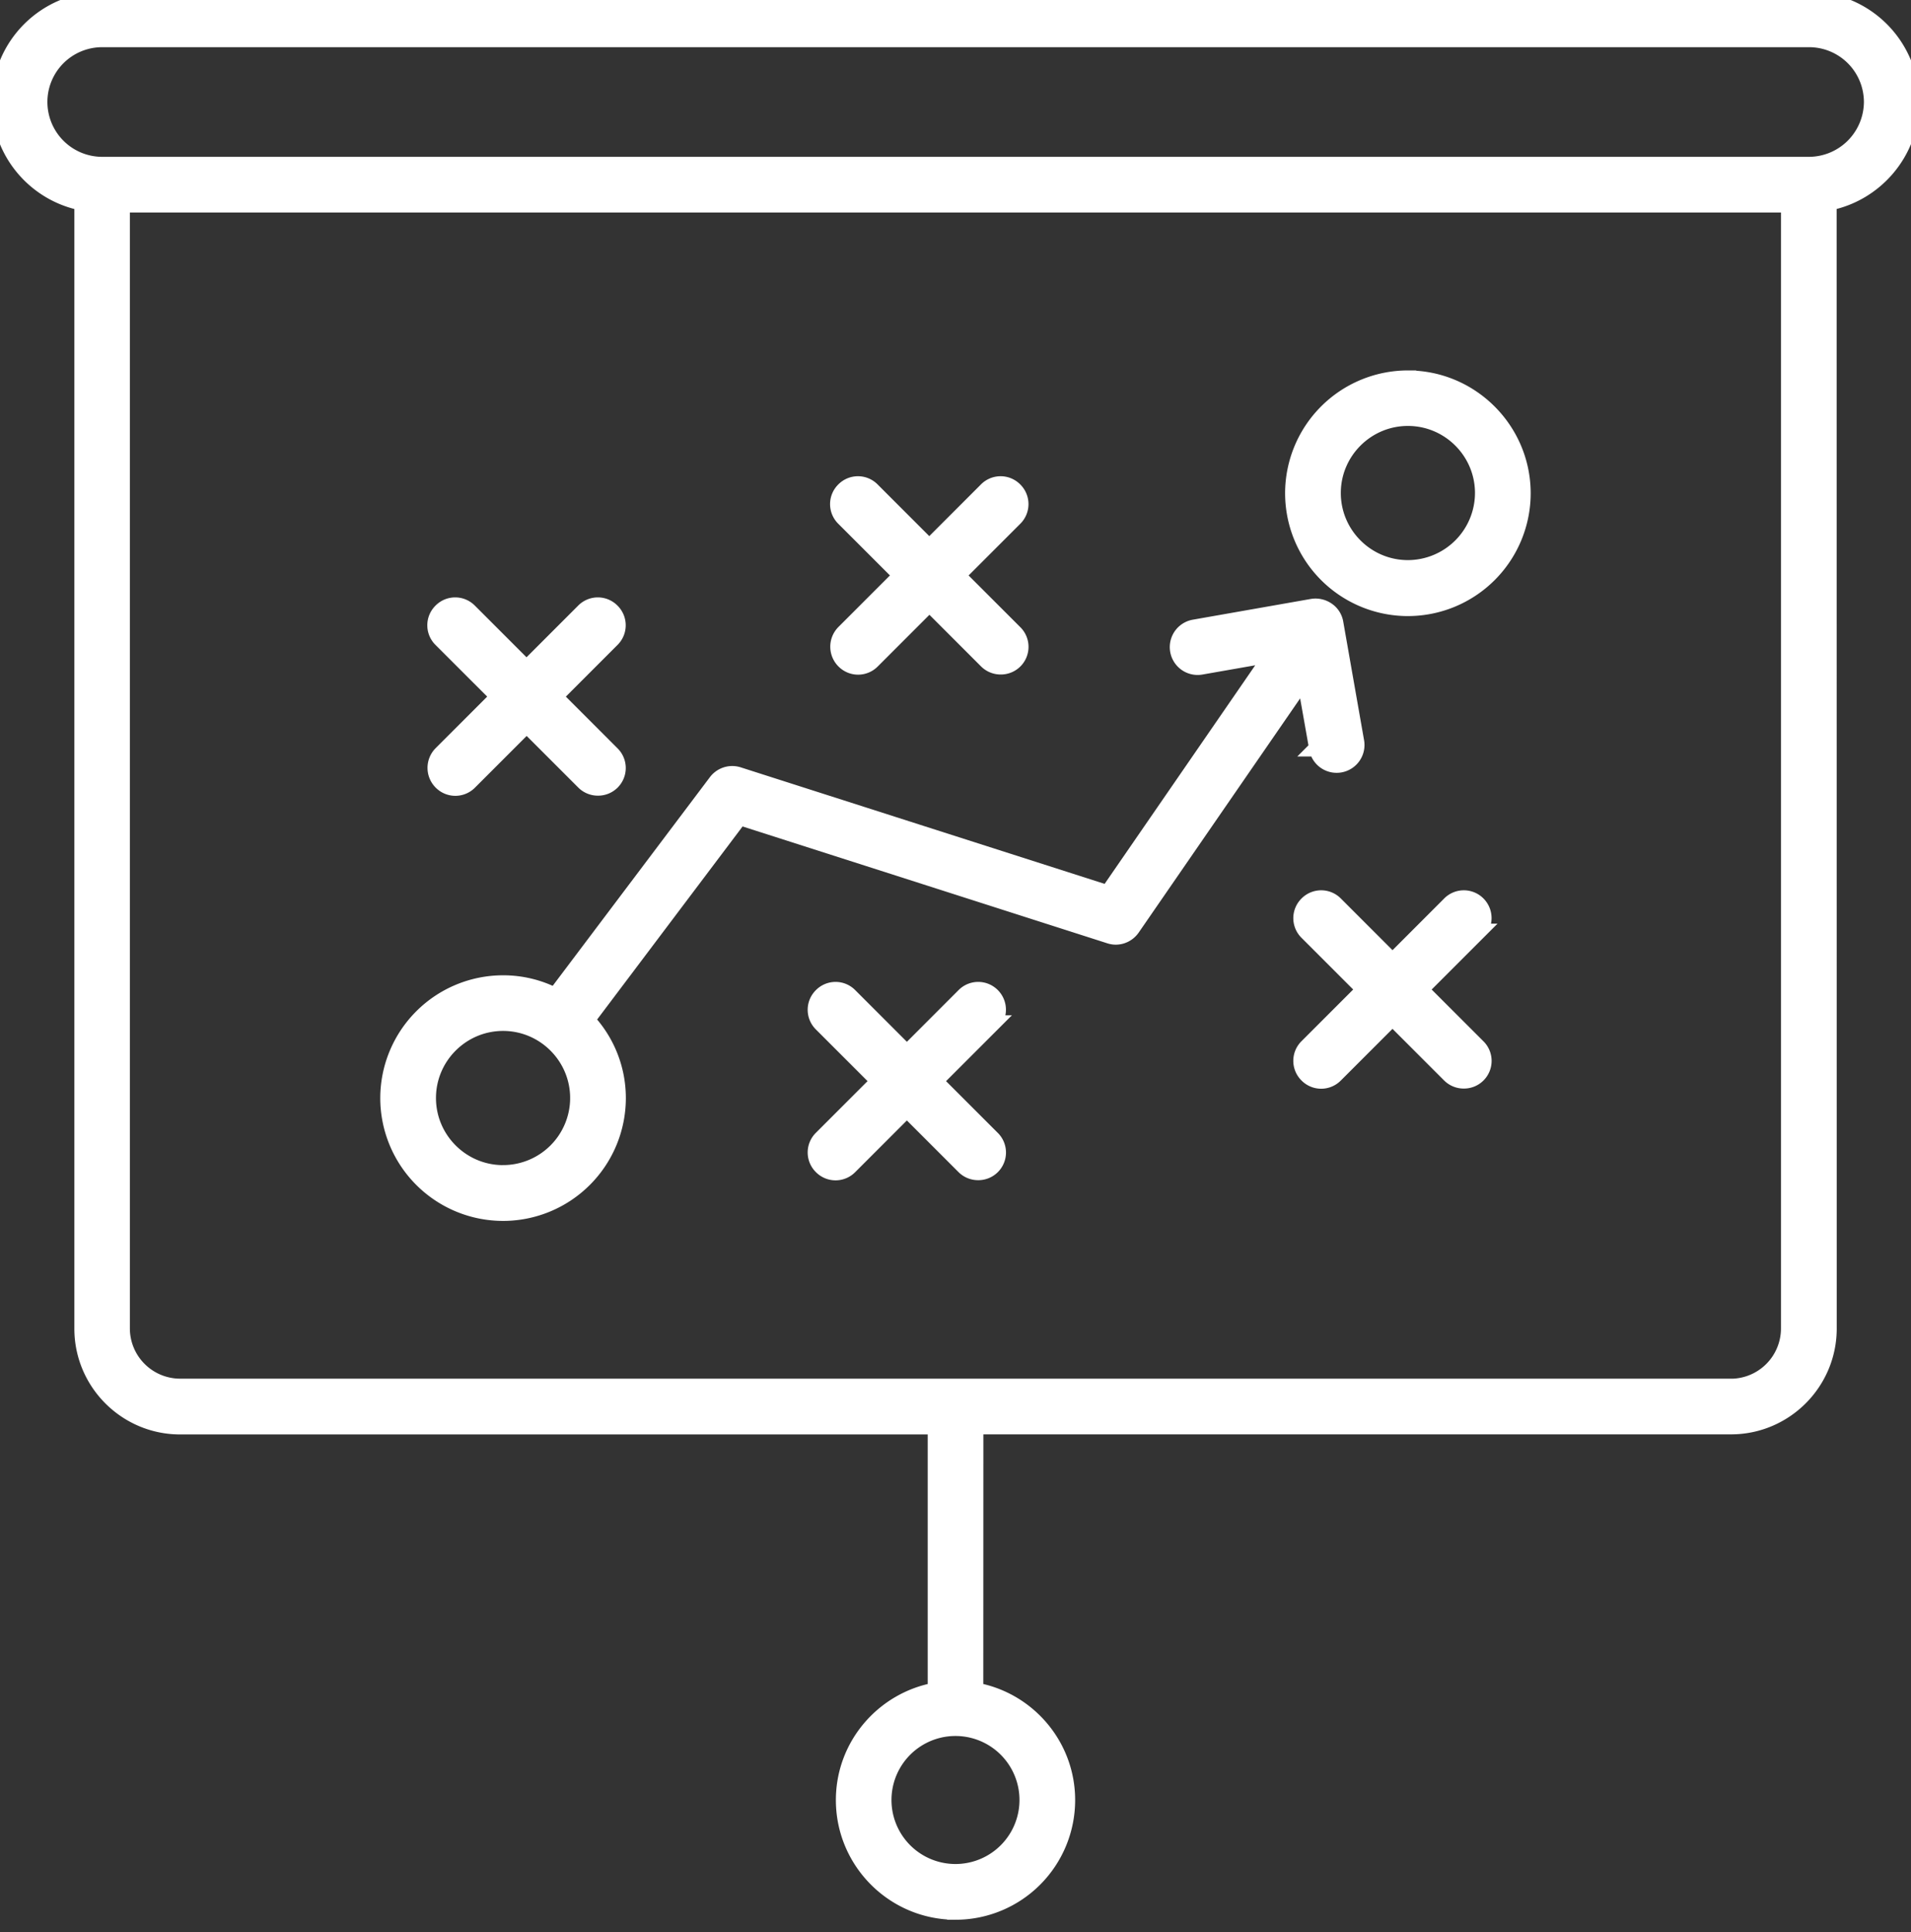
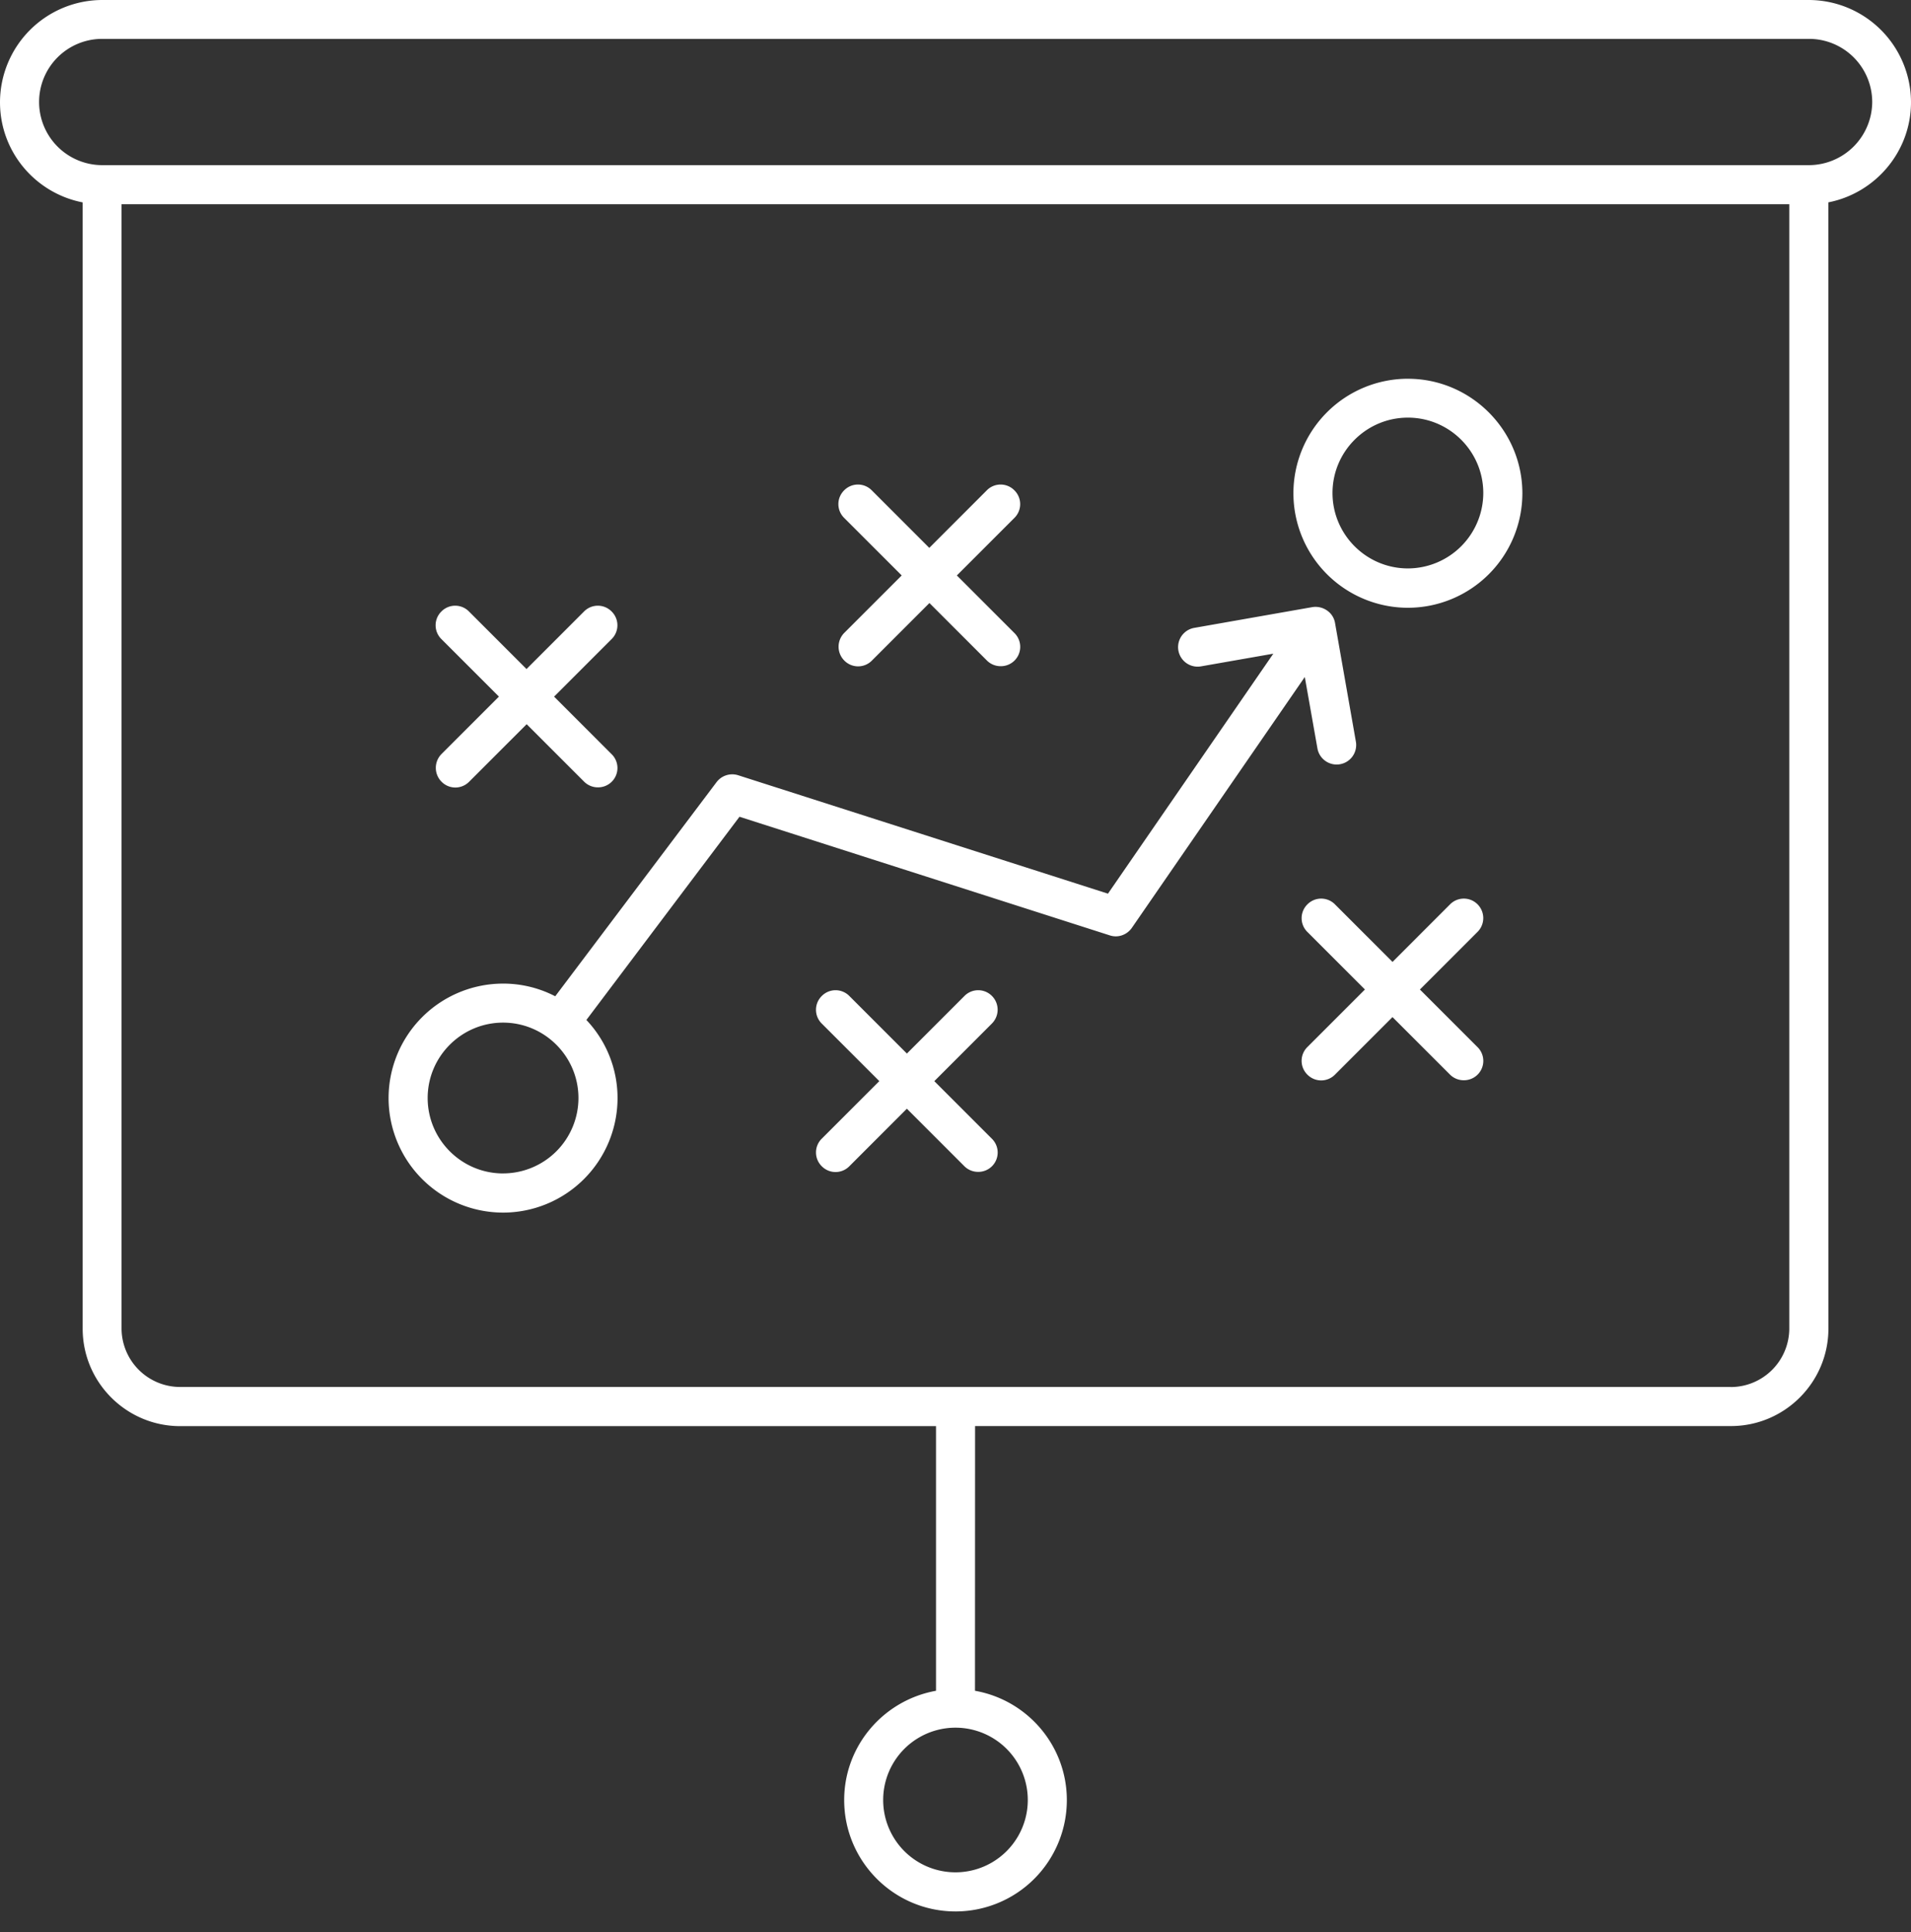
<svg xmlns="http://www.w3.org/2000/svg" width="92" height="93" fill="none">
  <rect width="100%" height="100%" fill="#333333" stroke="none" />
  <g clip-path="url(#a)">
    <mask id="b" width="94" height="94" x="-1" y="-1" fill="#000" maskUnits="userSpaceOnUse">
-       <path fill="#fff" d="M-1-1h94v94H-1z" />
-       <path d="M92 4.922A4.93 4.93 0 0 0 87.078 0H4.922A4.931 4.931 0 0 0 0 4.922c0 2.39 1.71 4.379 3.98 4.82v54.211c0 2.59 2.11 4.692 4.692 4.692h36.39v12.738c-2.51.449-4.421 2.629-4.421 5.261 0 2.95 2.398 5.36 5.36 5.36a5.358 5.358 0 0 0 5.359-5.36c0-2.629-1.91-4.82-4.422-5.261l.004-12.742h36.39c2.59 0 4.692-2.11 4.692-4.692L88.02 9.74C90.282 9.3 92 7.3 92 4.921zM49.48 86.64a3.48 3.48 0 1 1-6.962 0 3.48 3.48 0 0 1 6.962 0zm33.848-19.88H8.672a2.824 2.824 0 0 1-2.82-2.82V9.83H86.14v54.109a2.821 2.821 0 0 1-2.812 2.824zm3.75-58.811H4.922a3.042 3.042 0 0 1-3.04-3.04 3.038 3.038 0 0 1 3.04-3.038h82.172a3.043 3.043 0 0 1 3.039 3.039 3.056 3.056 0 0 1-3.055 3.039zM67.78 18.23a5.516 5.516 0 0 0-5.512 5.513 5.516 5.516 0 0 0 5.512 5.511 5.516 5.516 0 0 0 5.511-5.511c-.003-3.043-2.484-5.512-5.511-5.512zm0 9.13c-2 0-3.63-1.63-3.63-3.63s1.63-3.628 3.63-3.628 3.629 1.629 3.629 3.629a3.638 3.638 0 0 1-3.63 3.629zM21.25 36.3l2.77-2.77-2.77-2.769a.931.931 0 0 1 0-1.328.931.931 0 0 1 1.328 0l2.77 2.77 2.769-2.77a.931.931 0 0 1 1.328 0 .931.931 0 0 1 0 1.328l-2.77 2.77 2.77 2.77a.931.931 0 0 1-.66 1.597.934.934 0 0 1-.66-.27l-2.77-2.77-2.77 2.77a.931.931 0 0 1-1.327 0 .945.945 0 0 1-.008-1.328zm42.172-.289a.94.94 0 1 0 1.851-.328l-1-5.691a.913.913 0 0 0-.39-.61.973.973 0 0 0-.7-.16l-5.69 1a.94.94 0 1 0 .327 1.852l3.48-.61-7.96 11.551-17.801-5.699a.947.947 0 0 0-1.04.328l-7.769 10.31a5.433 5.433 0 0 0-2.512-.61 5.516 5.516 0 0 0-5.511 5.511 5.516 5.516 0 0 0 5.511 5.512 5.516 5.516 0 0 0 5.512-5.512c0-1.449-.57-2.78-1.5-3.761l7.371-9.781 17.828 5.71c.39.13.82-.019 1.059-.359l8.328-12.078.606 3.425zm-39.203 20.47c-2 0-3.63-1.63-3.63-3.63s1.63-3.629 3.63-3.629 3.629 1.63 3.629 3.63a3.632 3.632 0 0 1-3.63 3.628zM40.64 30.468l2.77-2.77-2.77-2.769a.931.931 0 0 1 0-1.328.931.931 0 0 1 1.328 0l2.77 2.77 2.769-2.77a.931.931 0 0 1 1.328 0 .931.931 0 0 1 0 1.328l-2.77 2.77 2.77 2.77a.931.931 0 0 1-.66 1.597.934.934 0 0 1-.66-.27l-2.77-2.77-2.77 2.77a.931.931 0 0 1-1.327 0 .945.945 0 0 1-.008-1.328zm7.11 18.801-2.77 2.77 2.77 2.77a.931.931 0 0 1-.661 1.597.934.934 0 0 1-.66-.27l-2.77-2.77-2.77 2.77a.931.931 0 0 1-1.327 0 .931.931 0 0 1 0-1.328l2.77-2.77-2.77-2.769a.931.931 0 0 1 0-1.328.931.931 0 0 1 1.328 0l2.77 2.77 2.769-2.77a.931.931 0 0 1 1.328 0 .938.938 0 0 1-.008 1.328zm23.378-4.41-2.77 2.77 2.77 2.769a.931.931 0 0 1-.66 1.598.934.934 0 0 1-.66-.27l-2.77-2.77-2.77 2.77a.931.931 0 0 1-1.327 0 .931.931 0 0 1 0-1.328l2.77-2.77-2.77-2.77a.931.931 0 0 1 0-1.327.932.932 0 0 1 1.328 0l2.77 2.77 2.769-2.77a.932.932 0 0 1 1.328 0 .938.938 0 0 1-.008 1.328z" />
+       <path fill="#fff" d="M-1-1h94v94z" />
    </mask>
    <path fill="#fff" d="M92 4.922A4.93 4.93 0 0 0 87.078 0H4.922A4.931 4.931 0 0 0 0 4.922c0 2.39 1.71 4.379 3.98 4.82v54.211c0 2.59 2.11 4.692 4.692 4.692h36.39v12.738c-2.51.449-4.421 2.629-4.421 5.261 0 2.95 2.398 5.36 5.36 5.36a5.358 5.358 0 0 0 5.359-5.36c0-2.629-1.91-4.82-4.422-5.261l.004-12.742h36.39c2.59 0 4.692-2.11 4.692-4.692L88.02 9.74C90.282 9.3 92 7.3 92 4.921zM49.48 86.64a3.48 3.48 0 1 1-6.962 0 3.48 3.48 0 0 1 6.962 0zm33.848-19.88H8.672a2.824 2.824 0 0 1-2.82-2.82V9.83H86.14v54.109a2.821 2.821 0 0 1-2.812 2.824zm3.75-58.811H4.922a3.042 3.042 0 0 1-3.04-3.04 3.038 3.038 0 0 1 3.04-3.038h82.172a3.043 3.043 0 0 1 3.039 3.039 3.056 3.056 0 0 1-3.055 3.039zM67.78 18.23a5.516 5.516 0 0 0-5.512 5.513 5.516 5.516 0 0 0 5.512 5.511 5.516 5.516 0 0 0 5.511-5.511c-.003-3.043-2.484-5.512-5.511-5.512zm0 9.13c-2 0-3.63-1.63-3.63-3.63s1.63-3.628 3.63-3.628 3.629 1.629 3.629 3.629a3.638 3.638 0 0 1-3.63 3.629zM21.25 36.3l2.77-2.77-2.77-2.769a.931.931 0 0 1 0-1.328.931.931 0 0 1 1.328 0l2.77 2.77 2.769-2.77a.931.931 0 0 1 1.328 0 .931.931 0 0 1 0 1.328l-2.77 2.77 2.77 2.77a.931.931 0 0 1-.66 1.597.934.934 0 0 1-.66-.27l-2.77-2.77-2.77 2.77a.931.931 0 0 1-1.327 0 .945.945 0 0 1-.008-1.328zm42.172-.289a.94.94 0 1 0 1.851-.328l-1-5.691a.913.913 0 0 0-.39-.61.973.973 0 0 0-.7-.16l-5.69 1a.94.94 0 1 0 .327 1.852l3.48-.61-7.96 11.551-17.801-5.699a.947.947 0 0 0-1.04.328l-7.769 10.31a5.433 5.433 0 0 0-2.512-.61 5.516 5.516 0 0 0-5.511 5.511 5.516 5.516 0 0 0 5.511 5.512 5.516 5.516 0 0 0 5.512-5.512c0-1.449-.57-2.78-1.5-3.761l7.371-9.781 17.828 5.71c.39.13.82-.019 1.059-.359l8.328-12.078.606 3.425zm-39.203 20.47c-2 0-3.63-1.63-3.63-3.63s1.63-3.629 3.63-3.629 3.629 1.63 3.629 3.63a3.632 3.632 0 0 1-3.63 3.628zM40.64 30.468l2.77-2.77-2.77-2.769a.931.931 0 0 1 0-1.328.931.931 0 0 1 1.328 0l2.77 2.77 2.769-2.77a.931.931 0 0 1 1.328 0 .931.931 0 0 1 0 1.328l-2.77 2.77 2.77 2.77a.931.931 0 0 1-.66 1.597.934.934 0 0 1-.66-.27l-2.77-2.77-2.77 2.77a.931.931 0 0 1-1.327 0 .945.945 0 0 1-.008-1.328zm7.11 18.801-2.77 2.77 2.77 2.77a.931.931 0 0 1-.661 1.597.934.934 0 0 1-.66-.27l-2.77-2.77-2.77 2.77a.931.931 0 0 1-1.327 0 .931.931 0 0 1 0-1.328l2.77-2.77-2.77-2.769a.931.931 0 0 1 0-1.328.931.931 0 0 1 1.328 0l2.77 2.77 2.769-2.77a.931.931 0 0 1 1.328 0 .938.938 0 0 1-.008 1.328zm23.378-4.41-2.77 2.77 2.77 2.769a.931.931 0 0 1-.66 1.598.934.934 0 0 1-.66-.27l-2.77-2.77-2.77 2.77a.931.931 0 0 1-1.327 0 .931.931 0 0 1 0-1.328l2.77-2.77-2.77-2.77a.931.931 0 0 1 0-1.327.932.932 0 0 1 1.328 0l2.77 2.77 2.769-2.77a.932.932 0 0 1 1.328 0 .938.938 0 0 1-.008 1.328z" />
-     <path stroke="#fff" stroke-width=".8" d="M92 4.922A4.93 4.93 0 0 0 87.078 0H4.922A4.931 4.931 0 0 0 0 4.922c0 2.39 1.71 4.379 3.98 4.82v54.211c0 2.59 2.11 4.692 4.692 4.692h36.39v12.738c-2.51.449-4.421 2.629-4.421 5.261 0 2.95 2.398 5.36 5.36 5.36a5.358 5.358 0 0 0 5.359-5.36c0-2.629-1.91-4.82-4.422-5.261l.004-12.742h36.39c2.59 0 4.692-2.11 4.692-4.692L88.02 9.74C90.282 9.3 92 7.3 92 4.921zM49.48 86.64a3.48 3.48 0 1 1-6.962 0 3.48 3.48 0 0 1 6.962 0zm33.848-19.88H8.672a2.824 2.824 0 0 1-2.82-2.82V9.83H86.14v54.109a2.821 2.821 0 0 1-2.812 2.824zm3.75-58.811H4.922a3.042 3.042 0 0 1-3.04-3.04 3.038 3.038 0 0 1 3.04-3.038h82.172a3.043 3.043 0 0 1 3.039 3.039 3.056 3.056 0 0 1-3.055 3.039zM67.78 18.23a5.516 5.516 0 0 0-5.512 5.513 5.516 5.516 0 0 0 5.512 5.511 5.516 5.516 0 0 0 5.511-5.511c-.003-3.043-2.484-5.512-5.511-5.512zm0 9.13c-2 0-3.63-1.63-3.63-3.63s1.63-3.628 3.63-3.628 3.629 1.629 3.629 3.629a3.638 3.638 0 0 1-3.63 3.629zM21.25 36.3l2.77-2.77-2.77-2.769a.931.931 0 0 1 0-1.328.931.931 0 0 1 1.328 0l2.77 2.77 2.769-2.77a.931.931 0 0 1 1.328 0 .931.931 0 0 1 0 1.328l-2.77 2.77 2.77 2.77a.931.931 0 0 1-.66 1.597.934.934 0 0 1-.66-.27l-2.77-2.77-2.77 2.77a.931.931 0 0 1-1.327 0 .945.945 0 0 1-.008-1.328zm42.172-.289a.94.94 0 1 0 1.851-.328l-1-5.691a.913.913 0 0 0-.39-.61.973.973 0 0 0-.7-.16l-5.69 1a.94.94 0 1 0 .327 1.852l3.48-.61-7.96 11.551-17.801-5.699a.947.947 0 0 0-1.04.328l-7.769 10.31a5.433 5.433 0 0 0-2.512-.61 5.516 5.516 0 0 0-5.511 5.511 5.516 5.516 0 0 0 5.511 5.512 5.516 5.516 0 0 0 5.512-5.512c0-1.449-.57-2.78-1.5-3.761l7.371-9.781 17.828 5.71c.39.13.82-.019 1.059-.359l8.328-12.078.606 3.425zm-39.203 20.47c-2 0-3.63-1.63-3.63-3.63s1.63-3.629 3.63-3.629 3.629 1.63 3.629 3.63a3.632 3.632 0 0 1-3.63 3.628zM40.64 30.468l2.77-2.77-2.77-2.769a.931.931 0 0 1 0-1.328.931.931 0 0 1 1.328 0l2.77 2.77 2.769-2.77a.931.931 0 0 1 1.328 0 .931.931 0 0 1 0 1.328l-2.77 2.77 2.77 2.77a.931.931 0 0 1-.66 1.597.934.934 0 0 1-.66-.27l-2.77-2.77-2.77 2.77a.931.931 0 0 1-1.327 0 .945.945 0 0 1-.008-1.328zm7.11 18.801-2.77 2.77 2.77 2.77a.931.931 0 0 1-.661 1.597.934.934 0 0 1-.66-.27l-2.77-2.77-2.77 2.77a.931.931 0 0 1-1.327 0 .931.931 0 0 1 0-1.328l2.77-2.77-2.77-2.769a.931.931 0 0 1 0-1.328.931.931 0 0 1 1.328 0l2.77 2.77 2.769-2.77a.931.931 0 0 1 1.328 0 .938.938 0 0 1-.008 1.328zm23.378-4.41-2.77 2.77 2.77 2.769a.931.931 0 0 1-.66 1.598.934.934 0 0 1-.66-.27l-2.77-2.77-2.77 2.77a.931.931 0 0 1-1.327 0 .931.931 0 0 1 0-1.328l2.77-2.77-2.77-2.77a.931.931 0 0 1 0-1.327.932.932 0 0 1 1.328 0l2.77 2.77 2.769-2.77a.932.932 0 0 1 1.328 0 .938.938 0 0 1-.008 1.328z" mask="url(#b)" />
  </g>
  <defs>
    <clipPath id="a">
      <path fill="#fff" d="M0 0h92.001v93H0z" />
    </clipPath>
  </defs>
</svg>